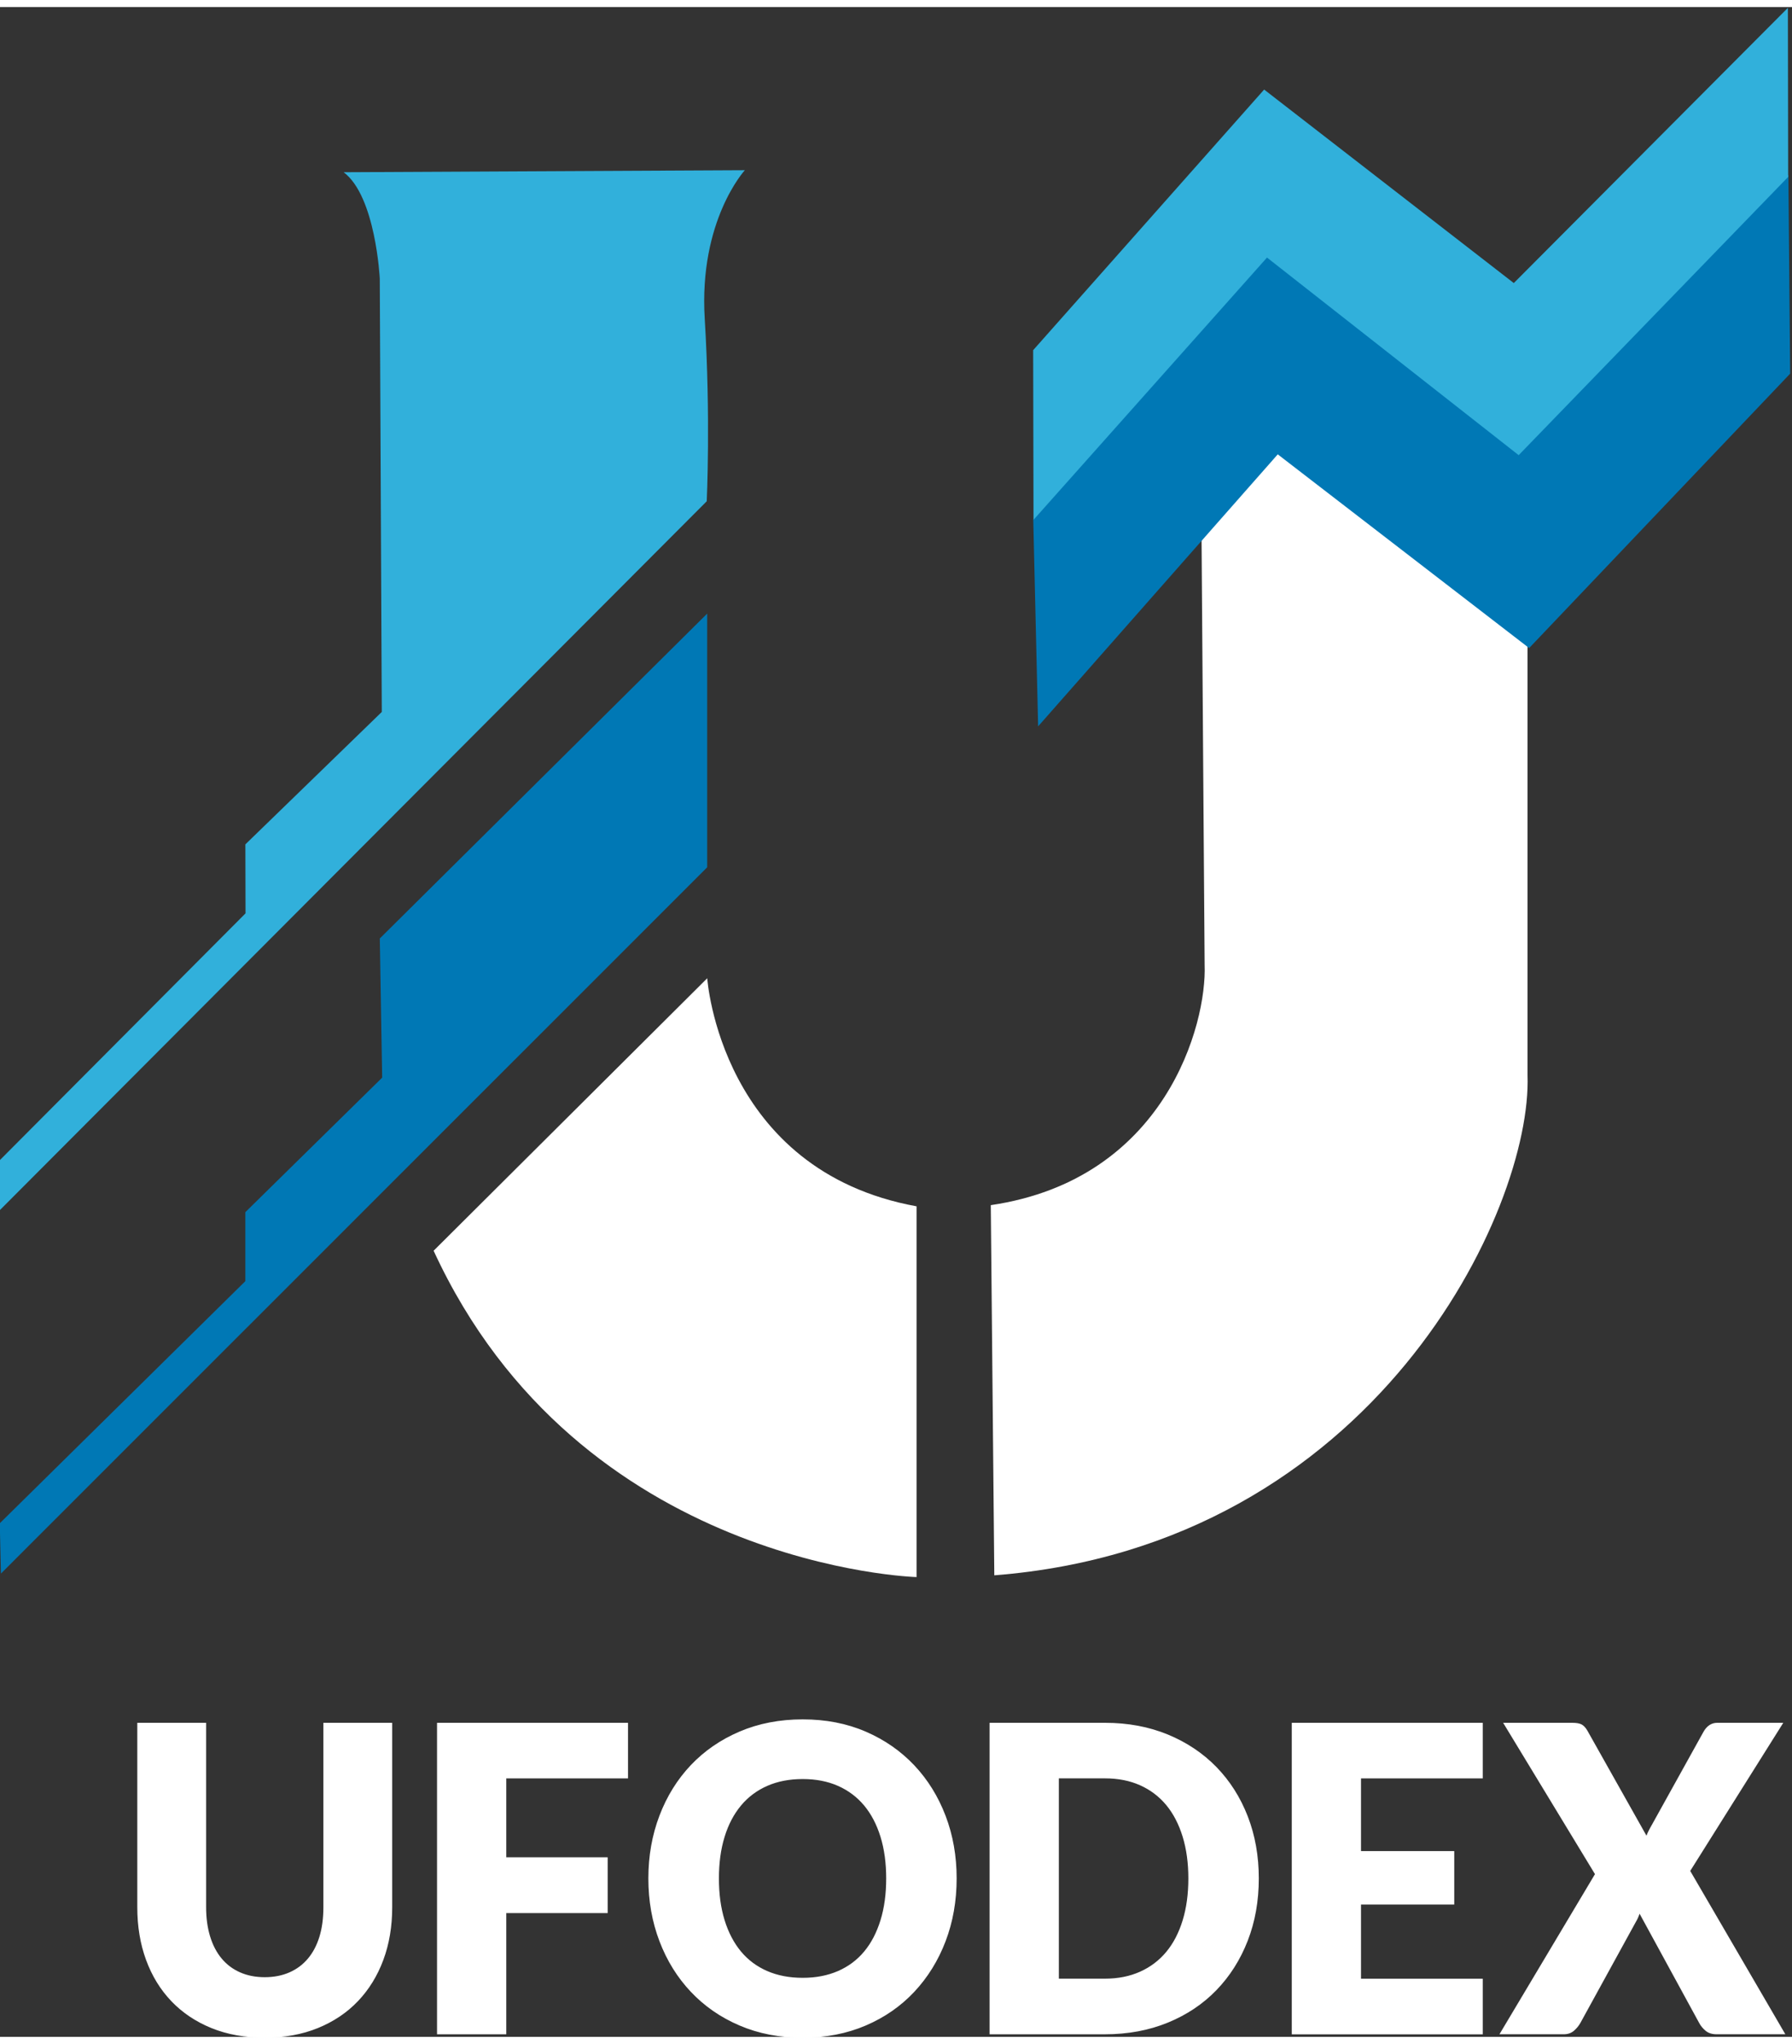
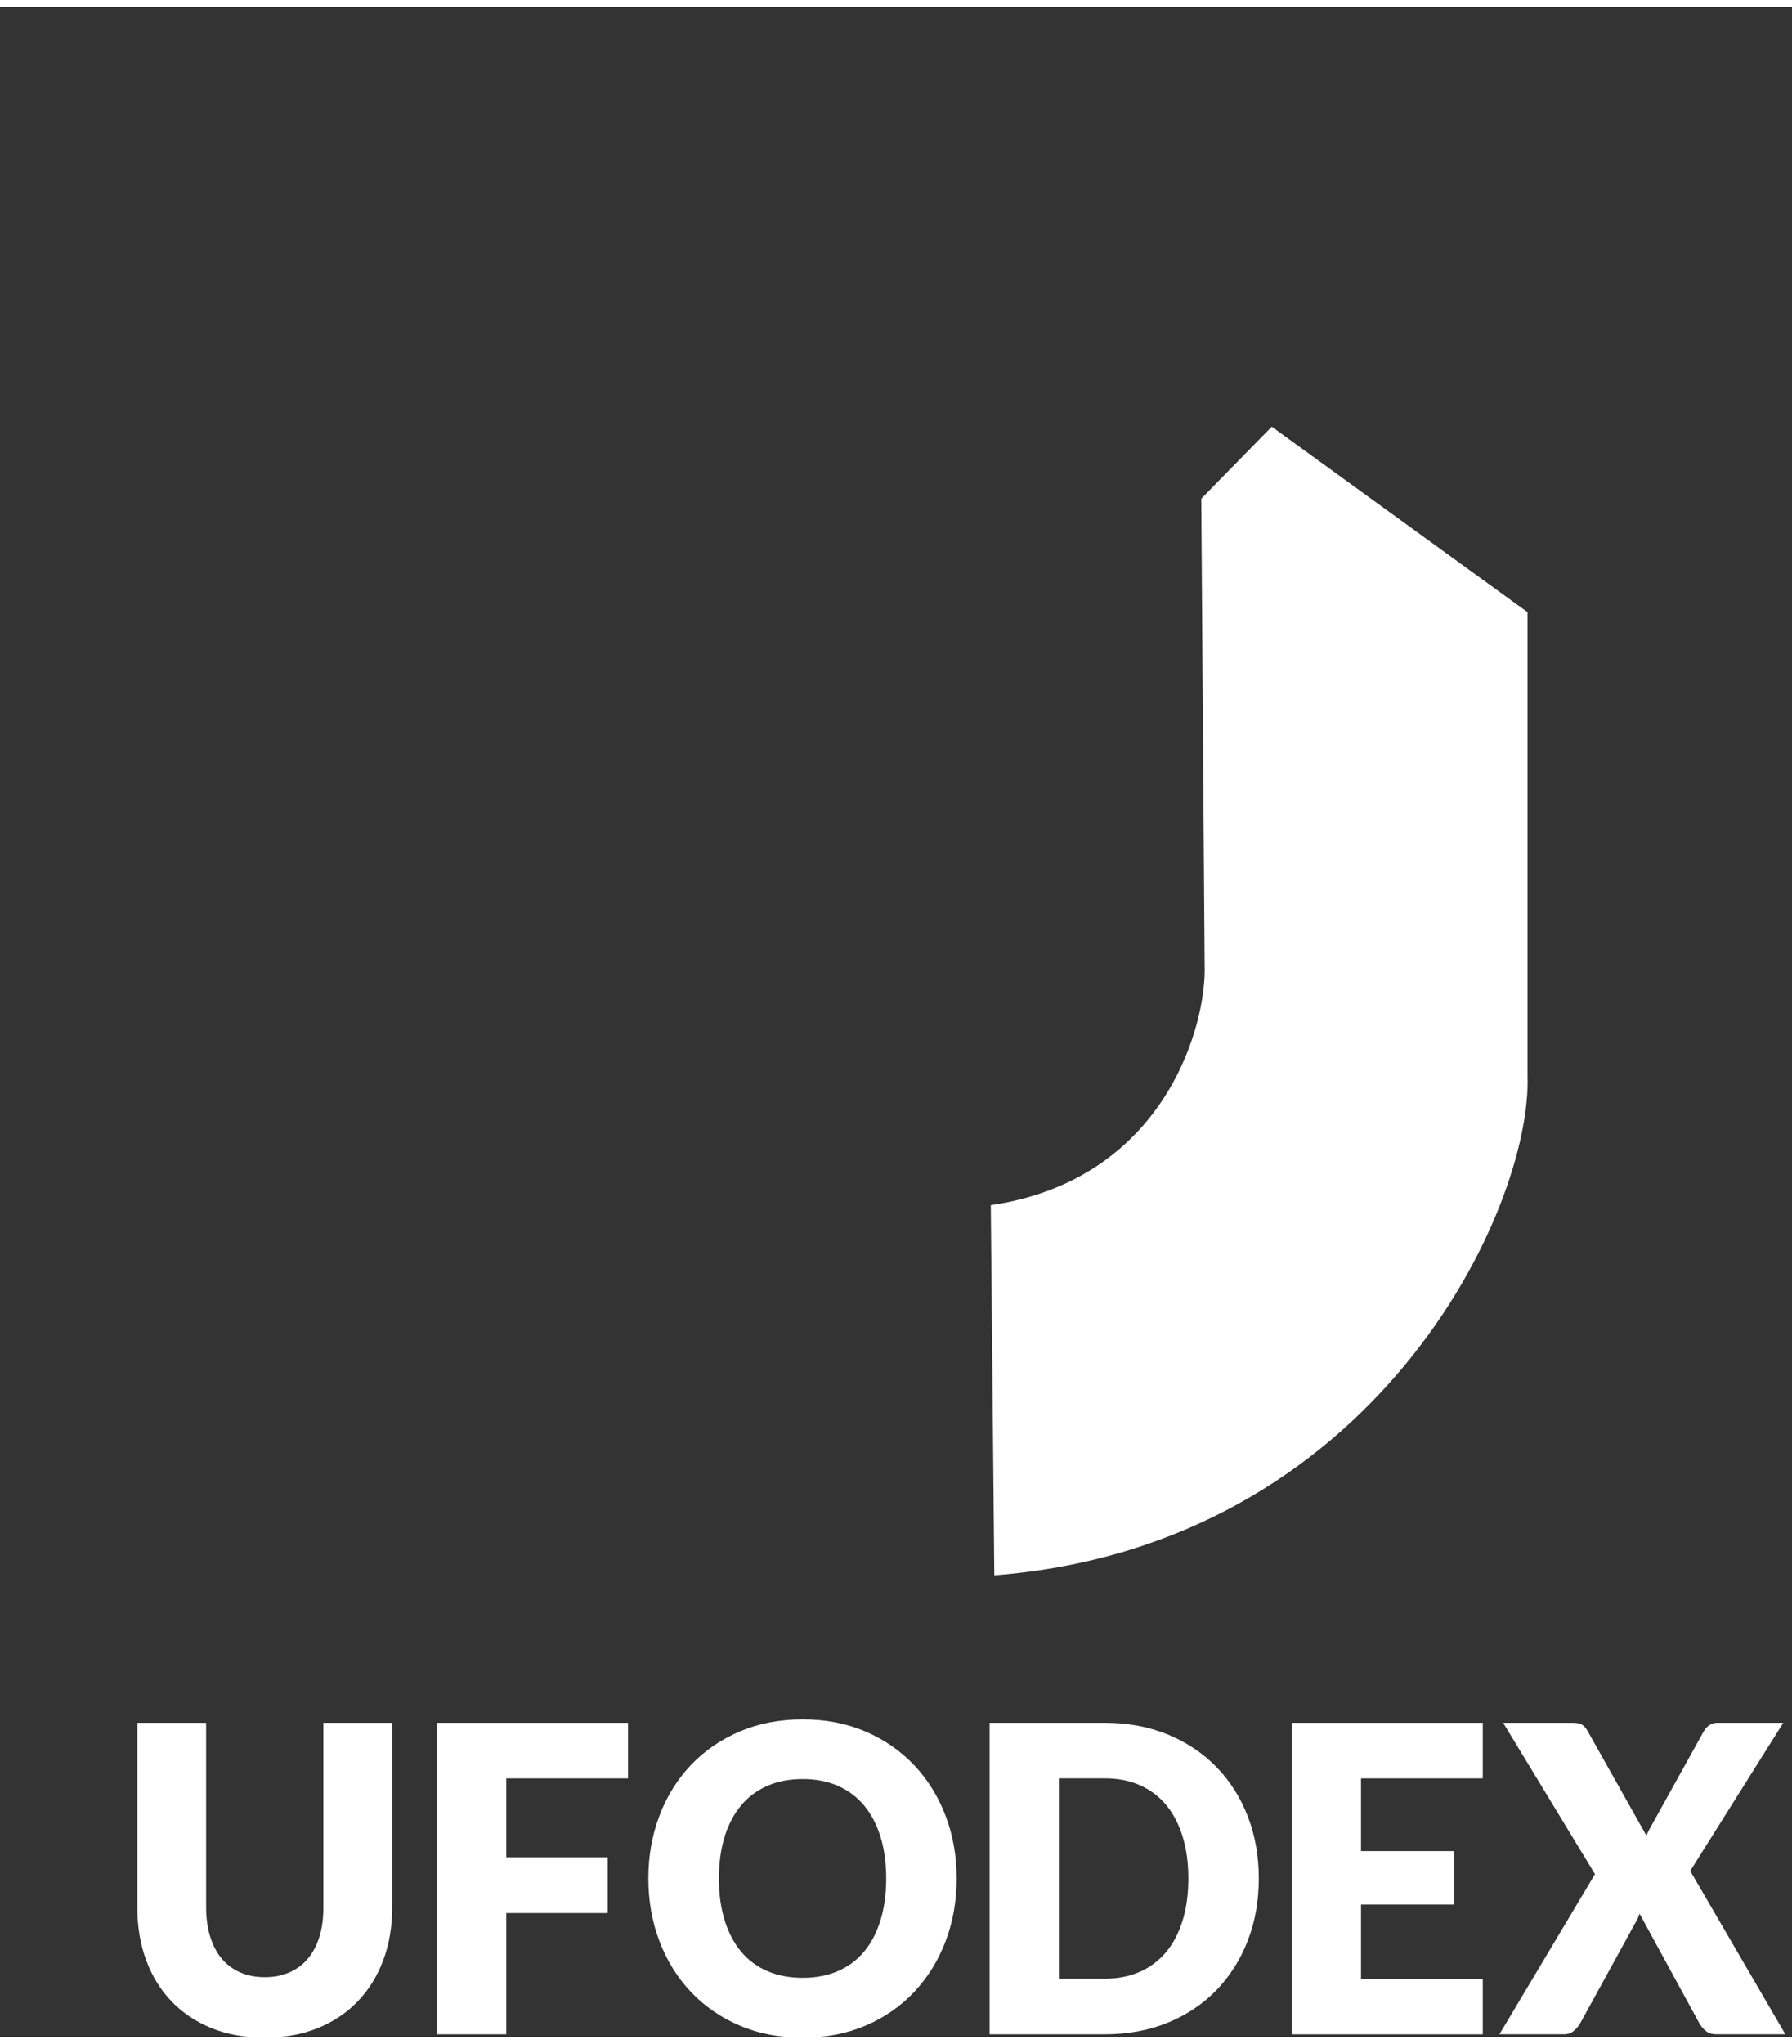
<svg xmlns="http://www.w3.org/2000/svg" xml:space="preserve" width="57px" height="65px" style="shape-rendering:geometricPrecision; text-rendering:geometricPrecision; image-rendering:optimizeQuality; fill-rule:evenodd; clip-rule:evenodd" viewBox="0 0 57 64.552">
  <rect x="0" y="0" width="57" height="64.552" fill="#333333" stroke="none" />
  <defs>
    <style type="text/css">
   
    .fil2 {fill:white}
    .fil1 {fill:#0078B5}
    .fil0 {fill:#31B0DB}
    .fil3 {fill:white;fill-rule:nonzero}
   
  </style>
  </defs>
  <g id="Layer_x0020_1">
-     <path class="fil0" d="M10.931 5.253l12.761 -0.064c0,0 -1.467,1.595 -1.276,4.722 0.191,3.126 0.064,5.806 0.064,5.806l-22.538 22.597 0.015 -1.605 7.853 -7.887 -0.005 -2.194 4.339 -4.211 -0.064 -13.782c0,0 -0.128,-2.616 -1.149,-3.382z" />
-     <polygon class="fil1" points="22.494,19.29 22.494,27.358 0.03,49.818 -0.007,48.219 7.804,40.519 7.804,38.325 12.156,34.047 12.081,29.621 " />
-     <path class="fil2" d="M13.792 39.552l8.704 -8.666c0,0 0.409,6.114 6.658,7.253l0 11.791c0,0 -10.712,-0.298 -15.361,-10.377z" />
    <path class="fil2" d="M38.211 15.634l2.241 -2.288 8.136 5.898 0 14.729c0.149,4.24 -4.835,14.952 -16.961,15.901 -0.037,-3.924 -0.074,-7.848 -0.112,-11.772 5.561,-0.818 6.876,-5.764 6.802,-7.642l-0.107 -14.826z" />
-     <polygon class="fil1" points="33.021,22.875 32.866,16.301 40.291,7.893 48.307,14.172 56.885,5.333 56.941,11.659 48.639,20.386 40.643,14.225 " />
-     <polygon class="fil0" points="32.874,16.308 32.863,10.912 40.21,2.624 48.151,8.778 56.869,0.026 56.878,5.402 48.306,14.251 40.301,7.967 " />
    <path class="fil3" d="M8.421 62.654c0.294,0 0.557,-0.052 0.788,-0.154 0.231,-0.102 0.425,-0.247 0.585,-0.437 0.16,-0.19 0.283,-0.424 0.367,-0.698 0.084,-0.274 0.125,-0.585 0.125,-0.934l0 -5.867 2.189 0 0 5.867c0,0.607 -0.093,1.165 -0.281,1.672 -0.188,0.508 -0.458,0.945 -0.807,1.312 -0.35,0.367 -0.775,0.653 -1.276,0.857 -0.501,0.204 -1.064,0.306 -1.69,0.306 -0.63,0 -1.196,-0.102 -1.697,-0.306 -0.501,-0.204 -0.926,-0.49 -1.276,-0.857 -0.35,-0.367 -0.617,-0.804 -0.803,-1.312 -0.186,-0.508 -0.278,-1.065 -0.278,-1.672l0 -5.867 2.189 0 0 5.86c0,0.349 0.043,0.66 0.127,0.934 0.084,0.274 0.205,0.508 0.365,0.7 0.16,0.193 0.356,0.34 0.587,0.442 0.231,0.102 0.492,0.154 0.786,0.154zm11.555 -8.09l0 1.768 -3.873 0 0 2.509 3.226 0 0 1.774 -3.226 0 0 3.855 -2.202 0 0 -9.906 6.075 0zm10.453 4.949c0,0.716 -0.117,1.382 -0.352,1.999 -0.235,0.616 -0.568,1.151 -0.995,1.607 -0.428,0.456 -0.941,0.814 -1.544,1.072 -0.602,0.258 -1.272,0.388 -2.006,0.388 -0.734,0 -1.403,-0.129 -2.008,-0.388 -0.604,-0.258 -1.12,-0.616 -1.55,-1.072 -0.43,-0.456 -0.762,-0.99 -0.997,-1.607 -0.235,-0.616 -0.354,-1.283 -0.354,-1.999 0,-0.716 0.119,-1.382 0.354,-1.999 0.235,-0.616 0.568,-1.151 0.997,-1.604 0.43,-0.453 0.946,-0.809 1.55,-1.067 0.605,-0.258 1.274,-0.388 2.008,-0.388 0.734,0 1.403,0.129 2.006,0.39 0.602,0.26 1.116,0.619 1.544,1.072 0.427,0.453 0.76,0.988 0.995,1.604 0.235,0.616 0.352,1.28 0.352,1.992zm-2.241 0c0,-0.489 -0.06,-0.931 -0.181,-1.323 -0.121,-0.392 -0.294,-0.723 -0.52,-0.995 -0.227,-0.272 -0.505,-0.48 -0.833,-0.625 -0.328,-0.145 -0.702,-0.217 -1.12,-0.217 -0.423,0 -0.799,0.072 -1.129,0.217 -0.33,0.145 -0.609,0.354 -0.835,0.625 -0.227,0.272 -0.402,0.603 -0.522,0.995 -0.121,0.392 -0.181,0.834 -0.181,1.323 0,0.494 0.06,0.936 0.181,1.328 0.121,0.392 0.296,0.725 0.522,0.997 0.227,0.272 0.505,0.478 0.835,0.621 0.33,0.143 0.706,0.215 1.129,0.215 0.419,0 0.792,-0.073 1.12,-0.215 0.328,-0.143 0.607,-0.349 0.833,-0.621 0.227,-0.272 0.399,-0.605 0.52,-0.997 0.121,-0.392 0.181,-0.834 0.181,-1.328zm11.852 0c0,0.716 -0.117,1.376 -0.352,1.981 -0.235,0.605 -0.568,1.129 -0.995,1.571 -0.428,0.442 -0.941,0.786 -1.544,1.033 -0.602,0.247 -1.272,0.372 -2.006,0.372l-3.666 0 0 -9.906 3.666 0c0.734,0 1.403,0.125 2.006,0.374 0.602,0.249 1.116,0.594 1.544,1.033 0.427,0.44 0.76,0.961 0.995,1.566 0.235,0.605 0.352,1.265 0.352,1.976zm-2.241 0c0,-0.489 -0.06,-0.931 -0.181,-1.326 -0.121,-0.394 -0.294,-0.73 -0.52,-1.004 -0.227,-0.274 -0.505,-0.485 -0.834,-0.632 -0.328,-0.147 -0.701,-0.22 -1.12,-0.22l-1.464 0 0 6.37 1.464 0c0.419,0 0.792,-0.075 1.12,-0.222 0.328,-0.147 0.607,-0.358 0.834,-0.632 0.227,-0.274 0.399,-0.607 0.52,-1.002 0.121,-0.394 0.181,-0.838 0.181,-1.333zm9.365 -4.949l0 1.768 -3.873 0 0 2.312 2.966 0 0 1.7 -2.966 0 0 2.359 3.873 0 0 1.768 -6.075 0 0 -9.906 6.075 0zm3.569 4.813l-2.921 -4.813 2.189 0c0.143,0 0.248,0.018 0.315,0.057 0.067,0.039 0.125,0.104 0.177,0.195l1.878 3.338c0.022,-0.059 0.047,-0.116 0.076,-0.17 0.028,-0.054 0.058,-0.111 0.093,-0.17l1.645 -2.964c0.108,-0.19 0.255,-0.286 0.44,-0.286l2.098 0 -2.96 4.711 3.025 5.194 -2.189 0c-0.142,0 -0.257,-0.036 -0.345,-0.109 -0.088,-0.073 -0.16,-0.159 -0.211,-0.258l-1.891 -3.467c-0.034,0.1 -0.073,0.186 -0.117,0.258l-1.762 3.209c-0.052,0.095 -0.121,0.179 -0.207,0.254 -0.086,0.075 -0.194,0.113 -0.324,0.113l-2.047 0 3.038 -5.092z" />
  </g>
</svg>